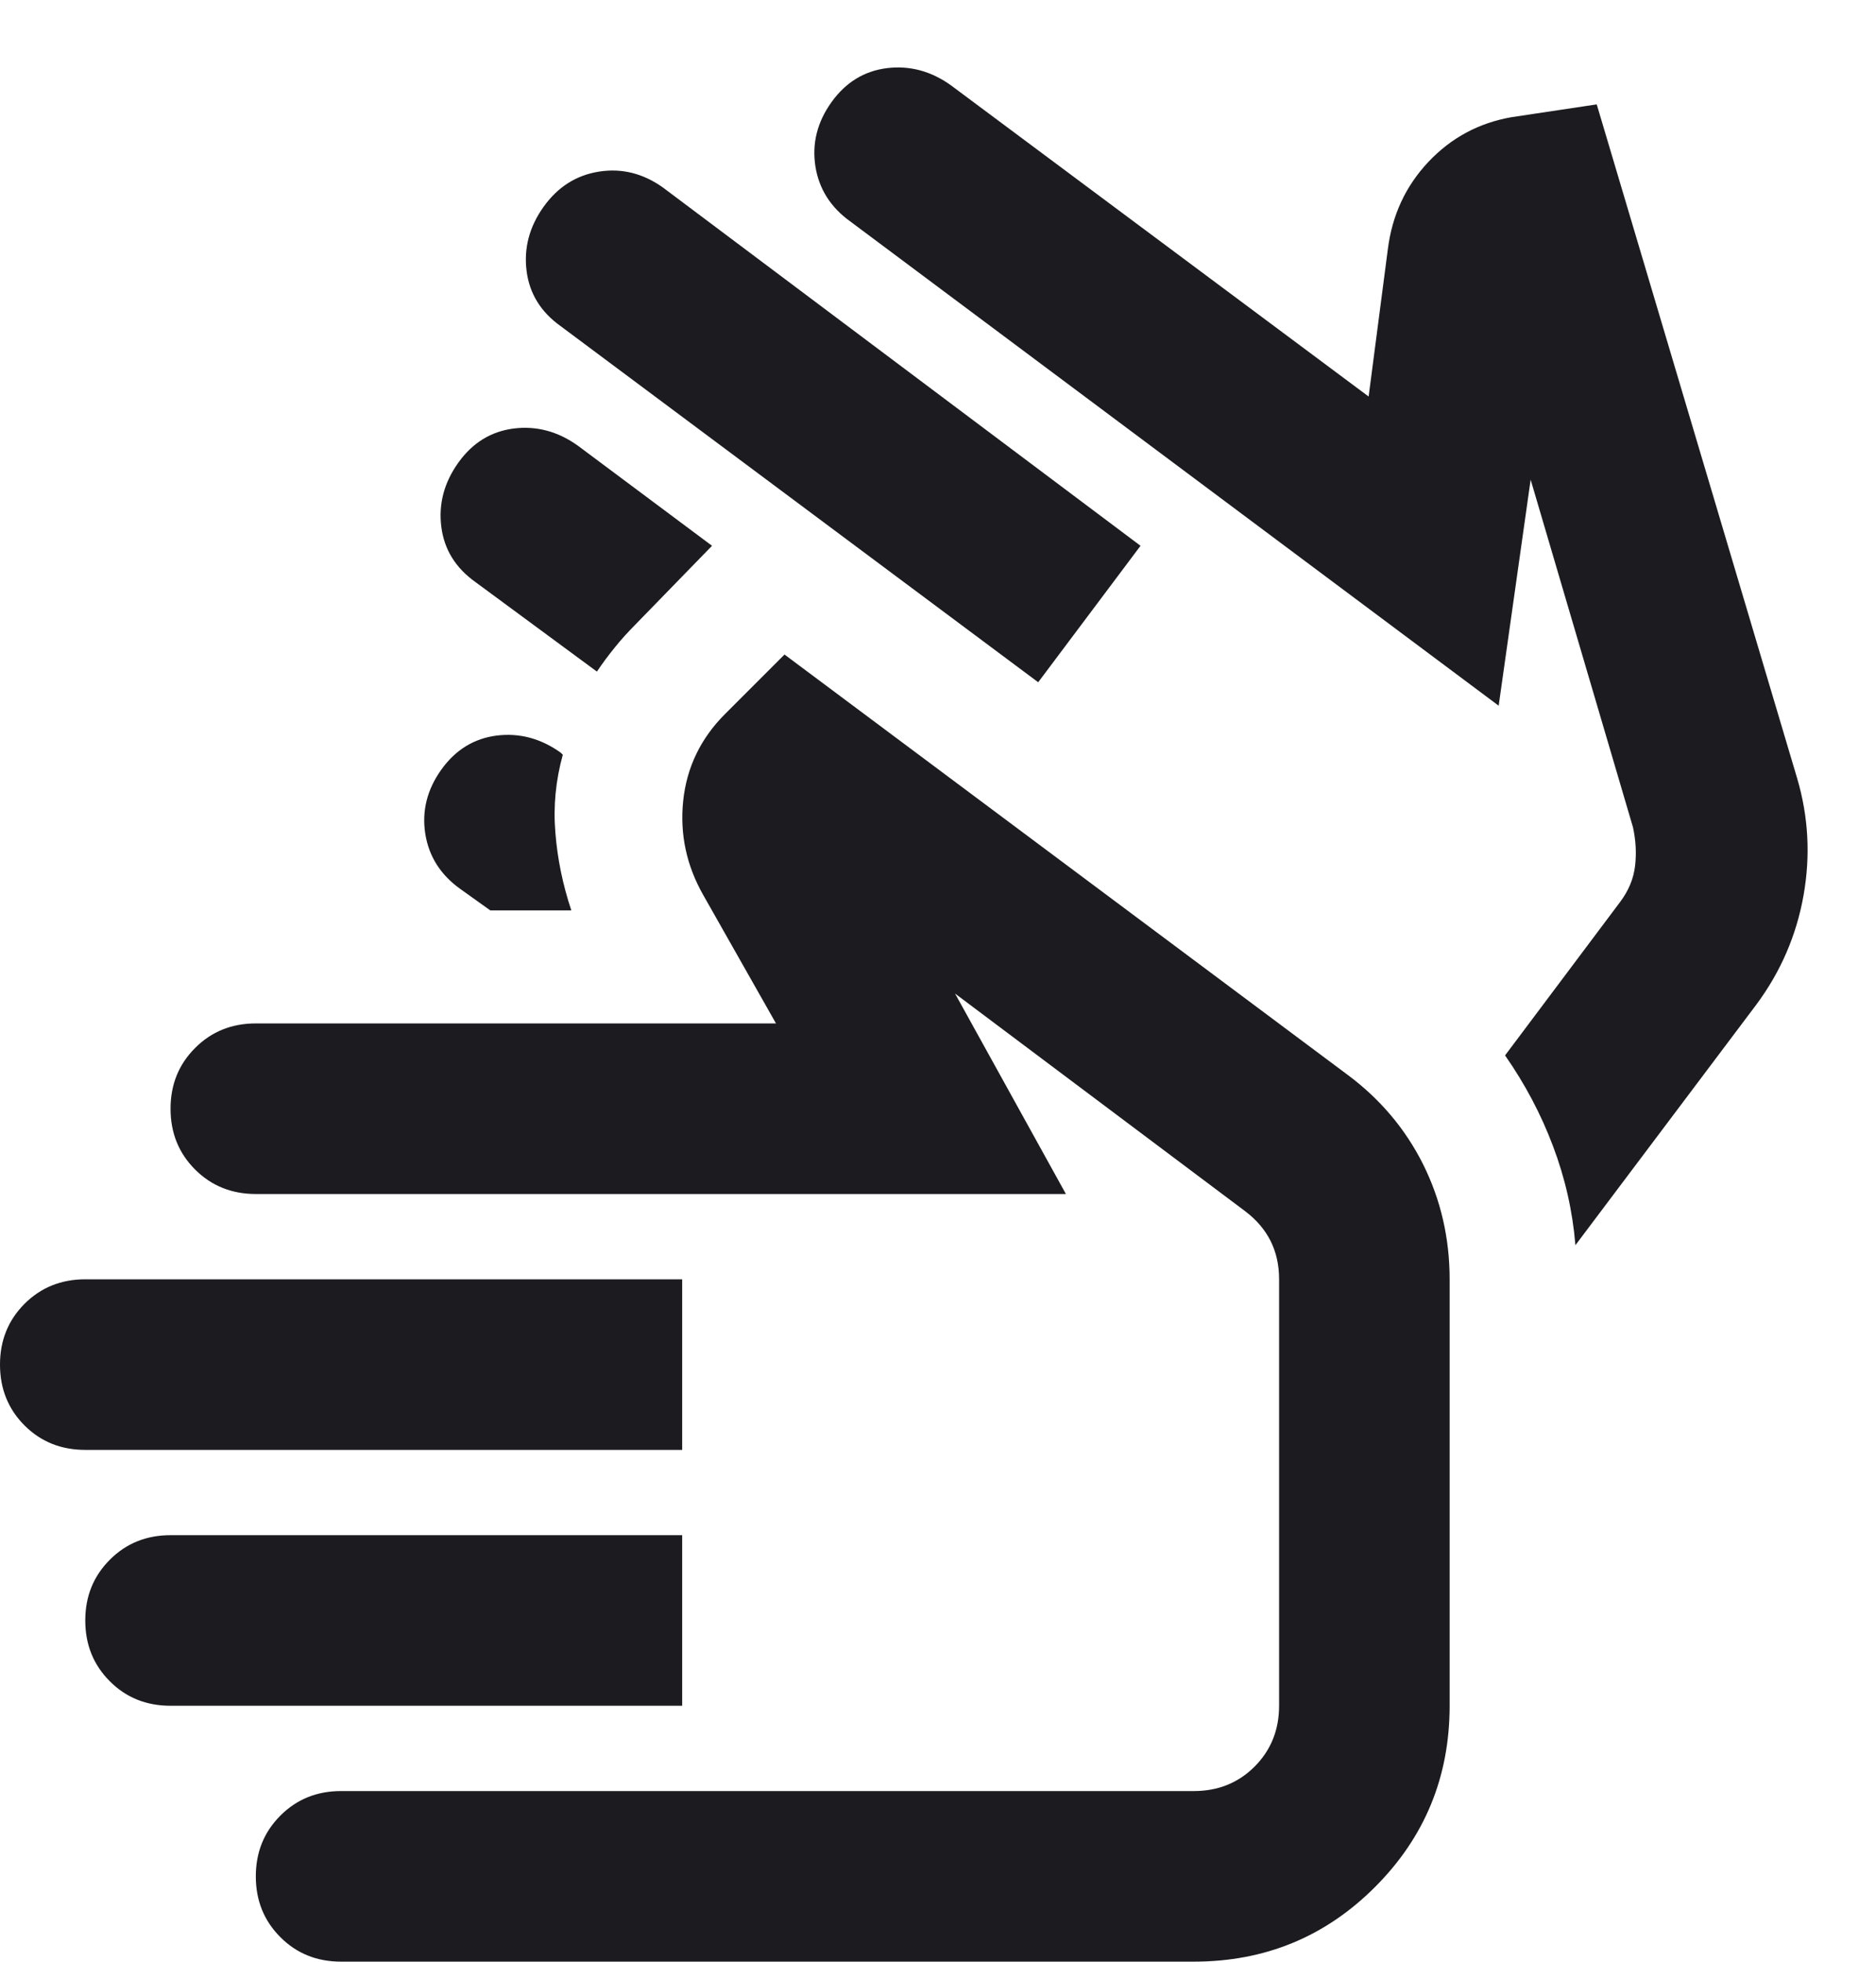
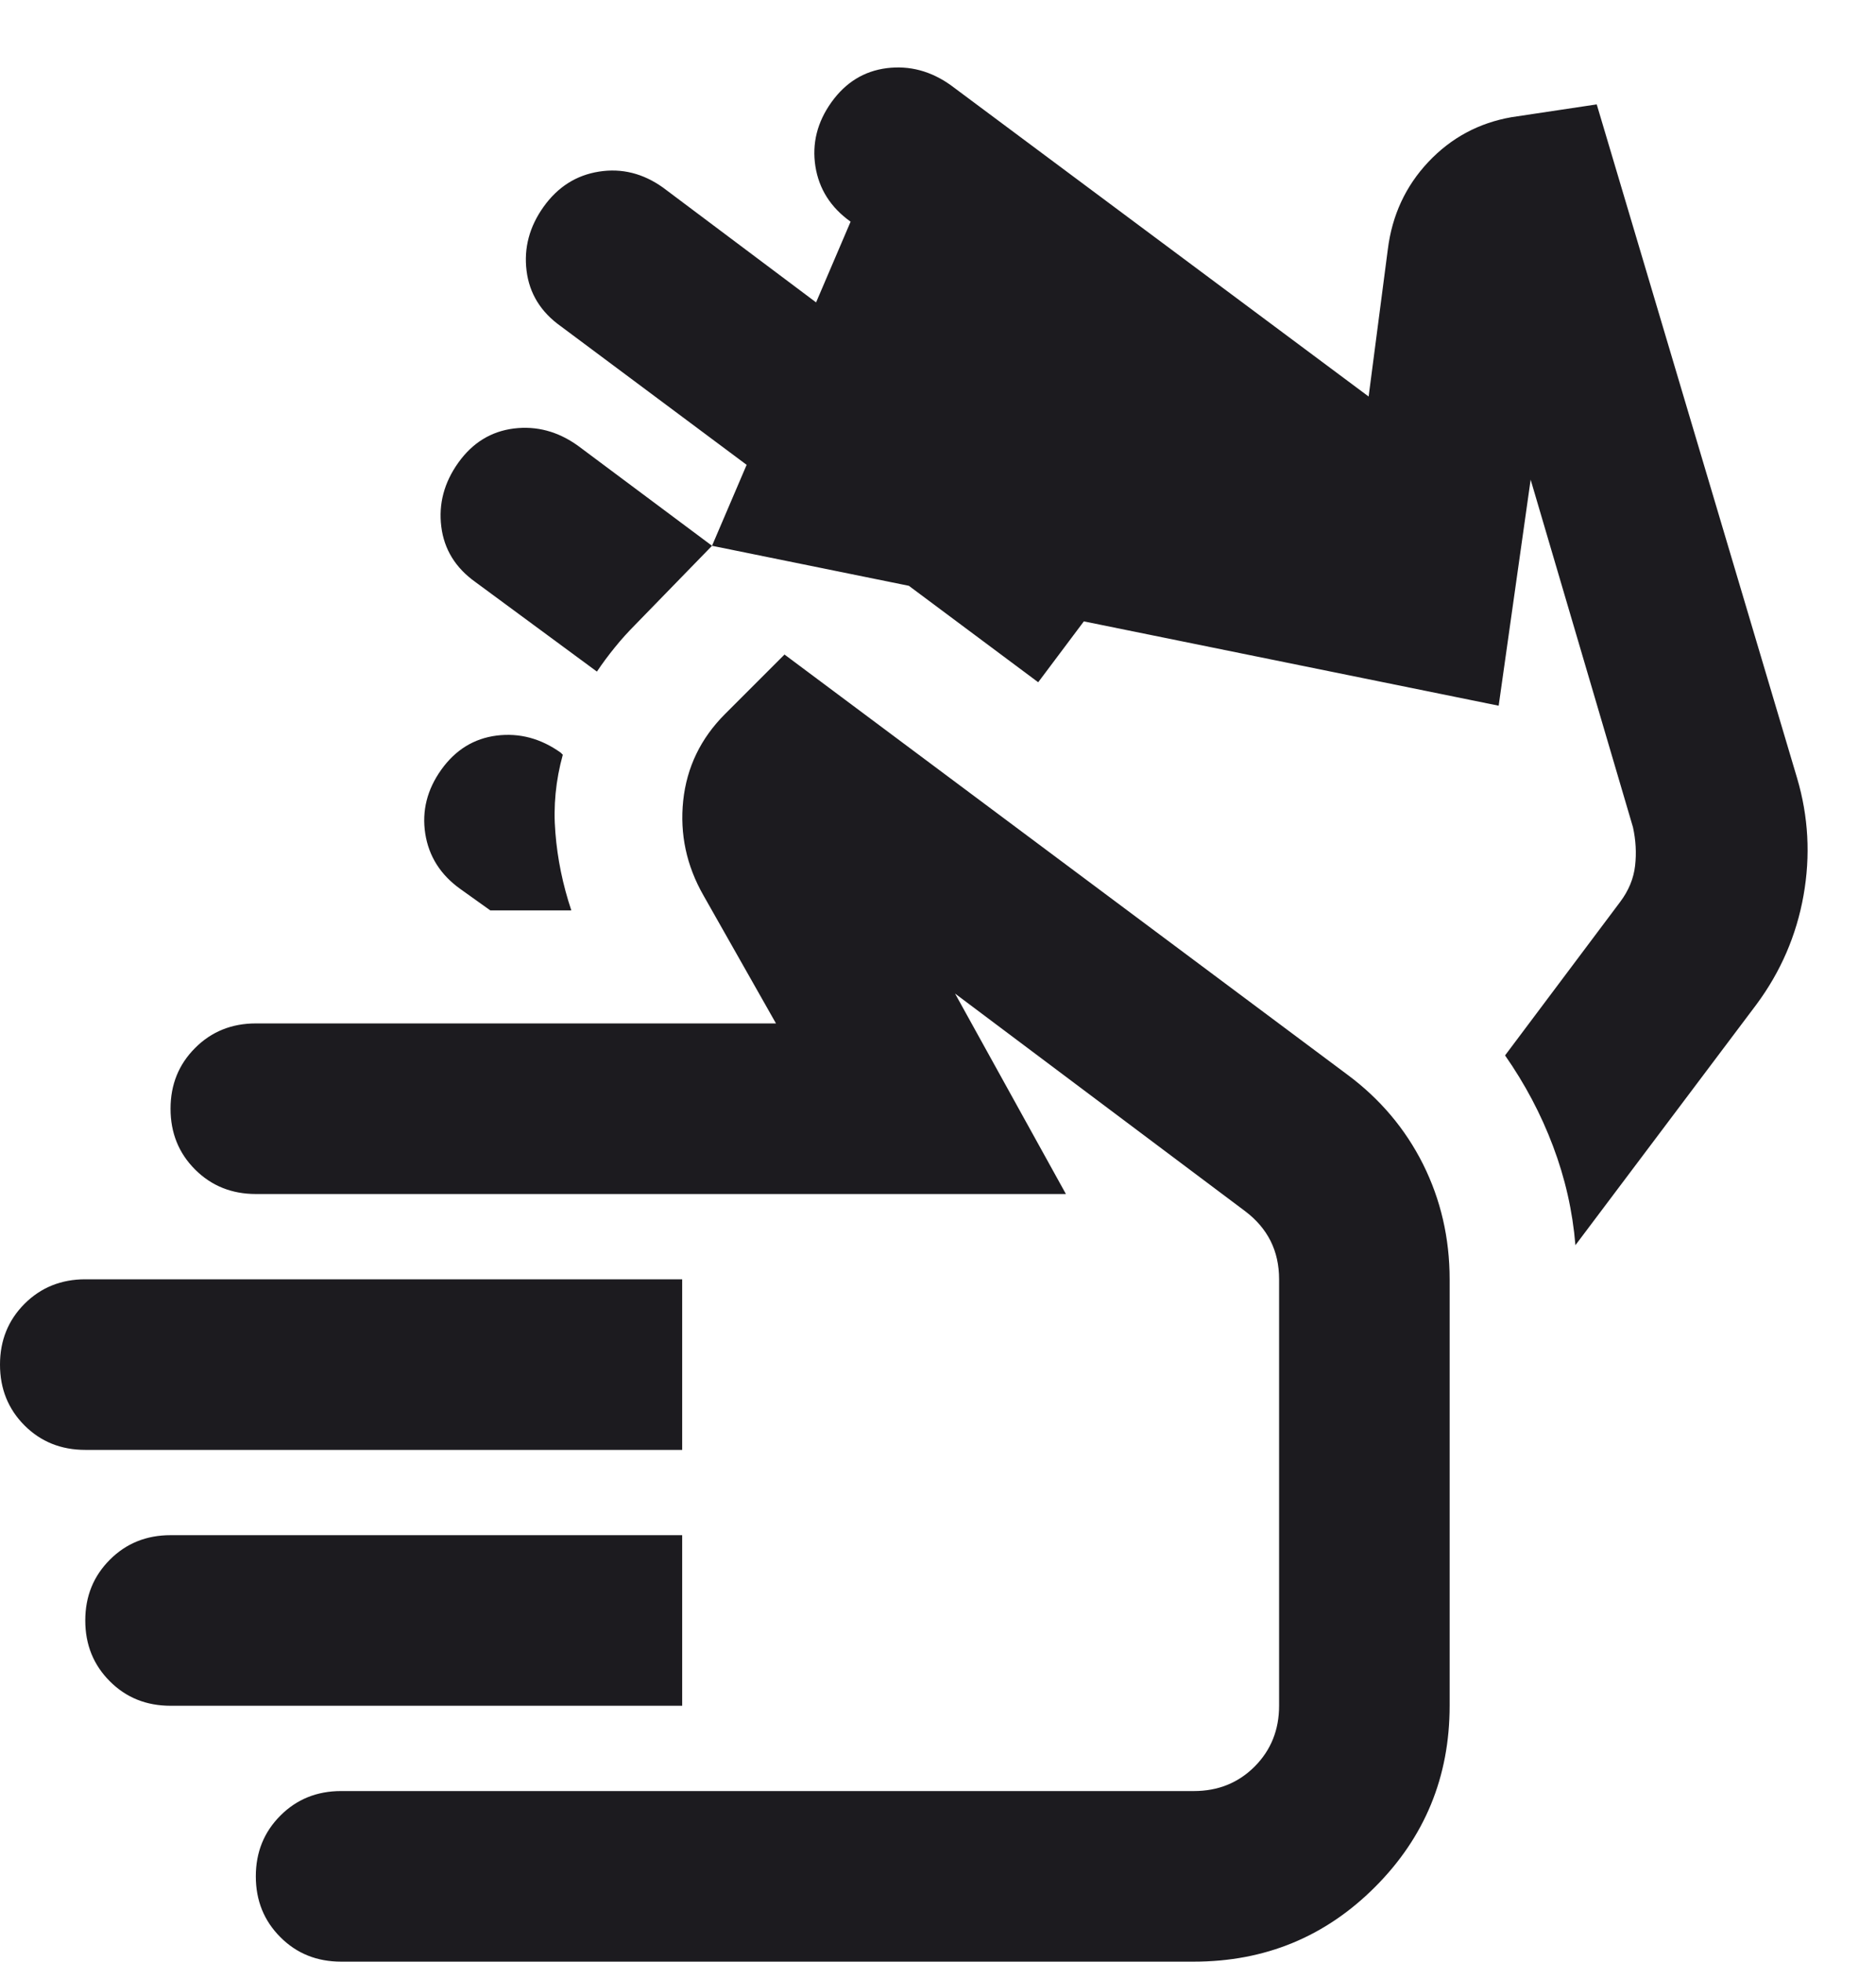
<svg xmlns="http://www.w3.org/2000/svg" width="22" height="23" viewBox="0 0 22 23" fill="none">
-   <path d="M12.175 7.999L6.575 3.824C6.342 3.658 6.208 3.441 6.175 3.174C6.142 2.908 6.208 2.658 6.375 2.424C6.542 2.191 6.758 2.054 7.025 2.012C7.292 1.97 7.542 2.033 7.775 2.199L13.375 6.399L12.175 7.999ZM8.35 6.399L7.45 7.324C7.367 7.408 7.287 7.495 7.213 7.587C7.138 7.679 7.067 7.774 7 7.874L5.575 6.824C5.342 6.658 5.208 6.441 5.175 6.174C5.142 5.908 5.208 5.658 5.375 5.424C5.542 5.191 5.758 5.058 6.025 5.024C6.292 4.991 6.542 5.058 6.775 5.224L8.35 6.399ZM17.575 8.274L9.975 2.599C9.742 2.433 9.604 2.216 9.562 1.949C9.521 1.683 9.583 1.433 9.75 1.199C9.917 0.966 10.133 0.833 10.4 0.799C10.667 0.766 10.917 0.833 11.15 0.999L16.05 4.649L16.275 2.924C16.325 2.524 16.483 2.183 16.75 1.899C17.017 1.616 17.342 1.441 17.725 1.374L18.725 1.224L21.075 9.124C21.208 9.574 21.233 10.033 21.15 10.499C21.067 10.966 20.883 11.391 20.6 11.774L18.475 14.599C18.442 14.199 18.354 13.812 18.212 13.437C18.071 13.062 17.883 12.708 17.65 12.374L19 10.574C19.1 10.441 19.158 10.299 19.175 10.149C19.192 9.999 19.183 9.849 19.15 9.699L17.95 5.624L17.575 8.274ZM5.75 10.674L5.4 10.424C5.167 10.258 5.029 10.041 4.987 9.774C4.946 9.508 5.008 9.258 5.175 9.024C5.342 8.791 5.558 8.658 5.825 8.624C6.092 8.591 6.342 8.658 6.575 8.824L6.6 8.849C6.517 9.149 6.487 9.454 6.513 9.762C6.537 10.07 6.6 10.374 6.7 10.674H5.75ZM1 16.999C0.717 16.999 0.479 16.904 0.287 16.712C0.096 16.52 0 16.283 0 15.999C0 15.716 0.096 15.479 0.287 15.287C0.479 15.095 0.717 14.999 1 14.999H8V16.999H1ZM2 19.999C1.717 19.999 1.479 19.904 1.288 19.712C1.096 19.52 1 19.283 1 18.999C1 18.716 1.096 18.479 1.288 18.287C1.479 18.095 1.717 17.999 2 17.999H8V19.999H2ZM4 22.999C3.717 22.999 3.479 22.904 3.288 22.712C3.096 22.52 3 22.283 3 21.999C3 21.716 3.096 21.479 3.288 21.287C3.479 21.095 3.717 20.999 4 20.999H14C14.283 20.999 14.521 20.904 14.713 20.712C14.904 20.52 15 20.283 15 19.999V14.999C15 14.833 14.967 14.683 14.9 14.549C14.833 14.416 14.733 14.299 14.6 14.199L11.2 11.649L12.5 13.999H3C2.717 13.999 2.479 13.903 2.288 13.712C2.096 13.52 2 13.283 2 12.999C2 12.716 2.096 12.479 2.288 12.287C2.479 12.095 2.717 11.999 3 11.999H9.1L8.25 10.499C8.05 10.149 7.971 9.779 8.012 9.387C8.054 8.995 8.217 8.658 8.5 8.374L9.2 7.674L15.8 12.599C16.183 12.883 16.479 13.233 16.688 13.649C16.896 14.066 17 14.516 17 14.999V19.999C17 20.833 16.708 21.541 16.125 22.124C15.542 22.708 14.833 22.999 14 22.999H4Z" fill="#1C1B1F" />
+   <path d="M12.175 7.999L6.575 3.824C6.342 3.658 6.208 3.441 6.175 3.174C6.142 2.908 6.208 2.658 6.375 2.424C6.542 2.191 6.758 2.054 7.025 2.012C7.292 1.97 7.542 2.033 7.775 2.199L13.375 6.399L12.175 7.999ZM8.35 6.399L7.45 7.324C7.367 7.408 7.287 7.495 7.213 7.587C7.138 7.679 7.067 7.774 7 7.874L5.575 6.824C5.342 6.658 5.208 6.441 5.175 6.174C5.142 5.908 5.208 5.658 5.375 5.424C5.542 5.191 5.758 5.058 6.025 5.024C6.292 4.991 6.542 5.058 6.775 5.224L8.35 6.399ZL9.975 2.599C9.742 2.433 9.604 2.216 9.562 1.949C9.521 1.683 9.583 1.433 9.75 1.199C9.917 0.966 10.133 0.833 10.4 0.799C10.667 0.766 10.917 0.833 11.15 0.999L16.05 4.649L16.275 2.924C16.325 2.524 16.483 2.183 16.75 1.899C17.017 1.616 17.342 1.441 17.725 1.374L18.725 1.224L21.075 9.124C21.208 9.574 21.233 10.033 21.15 10.499C21.067 10.966 20.883 11.391 20.6 11.774L18.475 14.599C18.442 14.199 18.354 13.812 18.212 13.437C18.071 13.062 17.883 12.708 17.65 12.374L19 10.574C19.1 10.441 19.158 10.299 19.175 10.149C19.192 9.999 19.183 9.849 19.15 9.699L17.95 5.624L17.575 8.274ZM5.75 10.674L5.4 10.424C5.167 10.258 5.029 10.041 4.987 9.774C4.946 9.508 5.008 9.258 5.175 9.024C5.342 8.791 5.558 8.658 5.825 8.624C6.092 8.591 6.342 8.658 6.575 8.824L6.6 8.849C6.517 9.149 6.487 9.454 6.513 9.762C6.537 10.07 6.6 10.374 6.7 10.674H5.75ZM1 16.999C0.717 16.999 0.479 16.904 0.287 16.712C0.096 16.52 0 16.283 0 15.999C0 15.716 0.096 15.479 0.287 15.287C0.479 15.095 0.717 14.999 1 14.999H8V16.999H1ZM2 19.999C1.717 19.999 1.479 19.904 1.288 19.712C1.096 19.52 1 19.283 1 18.999C1 18.716 1.096 18.479 1.288 18.287C1.479 18.095 1.717 17.999 2 17.999H8V19.999H2ZM4 22.999C3.717 22.999 3.479 22.904 3.288 22.712C3.096 22.52 3 22.283 3 21.999C3 21.716 3.096 21.479 3.288 21.287C3.479 21.095 3.717 20.999 4 20.999H14C14.283 20.999 14.521 20.904 14.713 20.712C14.904 20.52 15 20.283 15 19.999V14.999C15 14.833 14.967 14.683 14.9 14.549C14.833 14.416 14.733 14.299 14.6 14.199L11.2 11.649L12.5 13.999H3C2.717 13.999 2.479 13.903 2.288 13.712C2.096 13.52 2 13.283 2 12.999C2 12.716 2.096 12.479 2.288 12.287C2.479 12.095 2.717 11.999 3 11.999H9.1L8.25 10.499C8.05 10.149 7.971 9.779 8.012 9.387C8.054 8.995 8.217 8.658 8.5 8.374L9.2 7.674L15.8 12.599C16.183 12.883 16.479 13.233 16.688 13.649C16.896 14.066 17 14.516 17 14.999V19.999C17 20.833 16.708 21.541 16.125 22.124C15.542 22.708 14.833 22.999 14 22.999H4Z" fill="#1C1B1F" />
</svg>